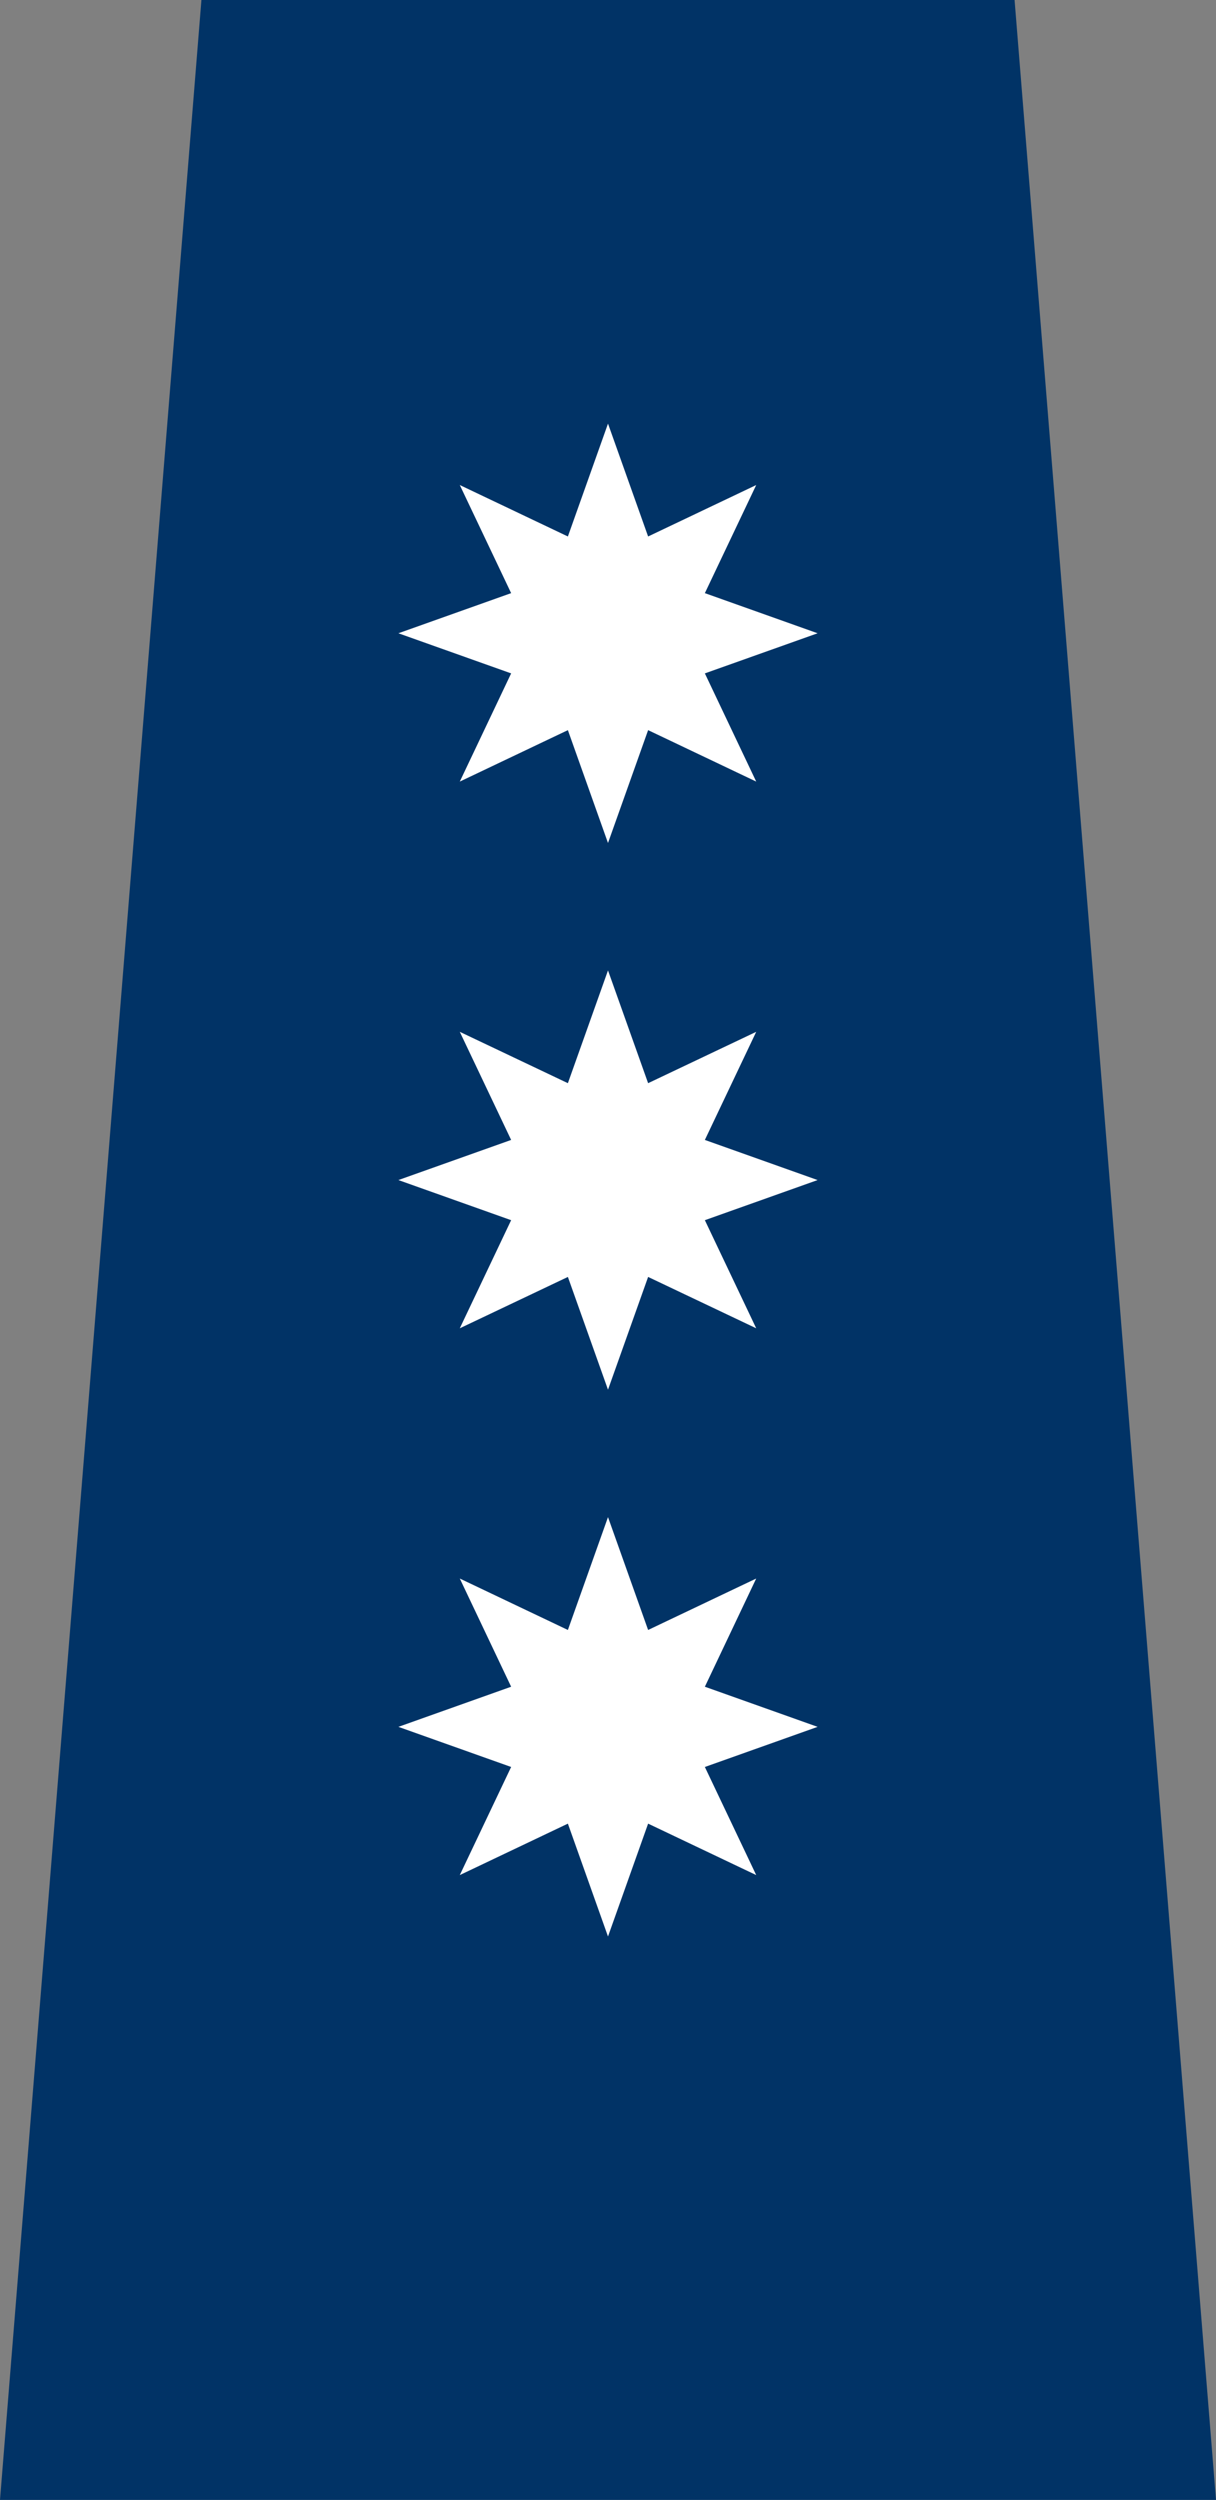
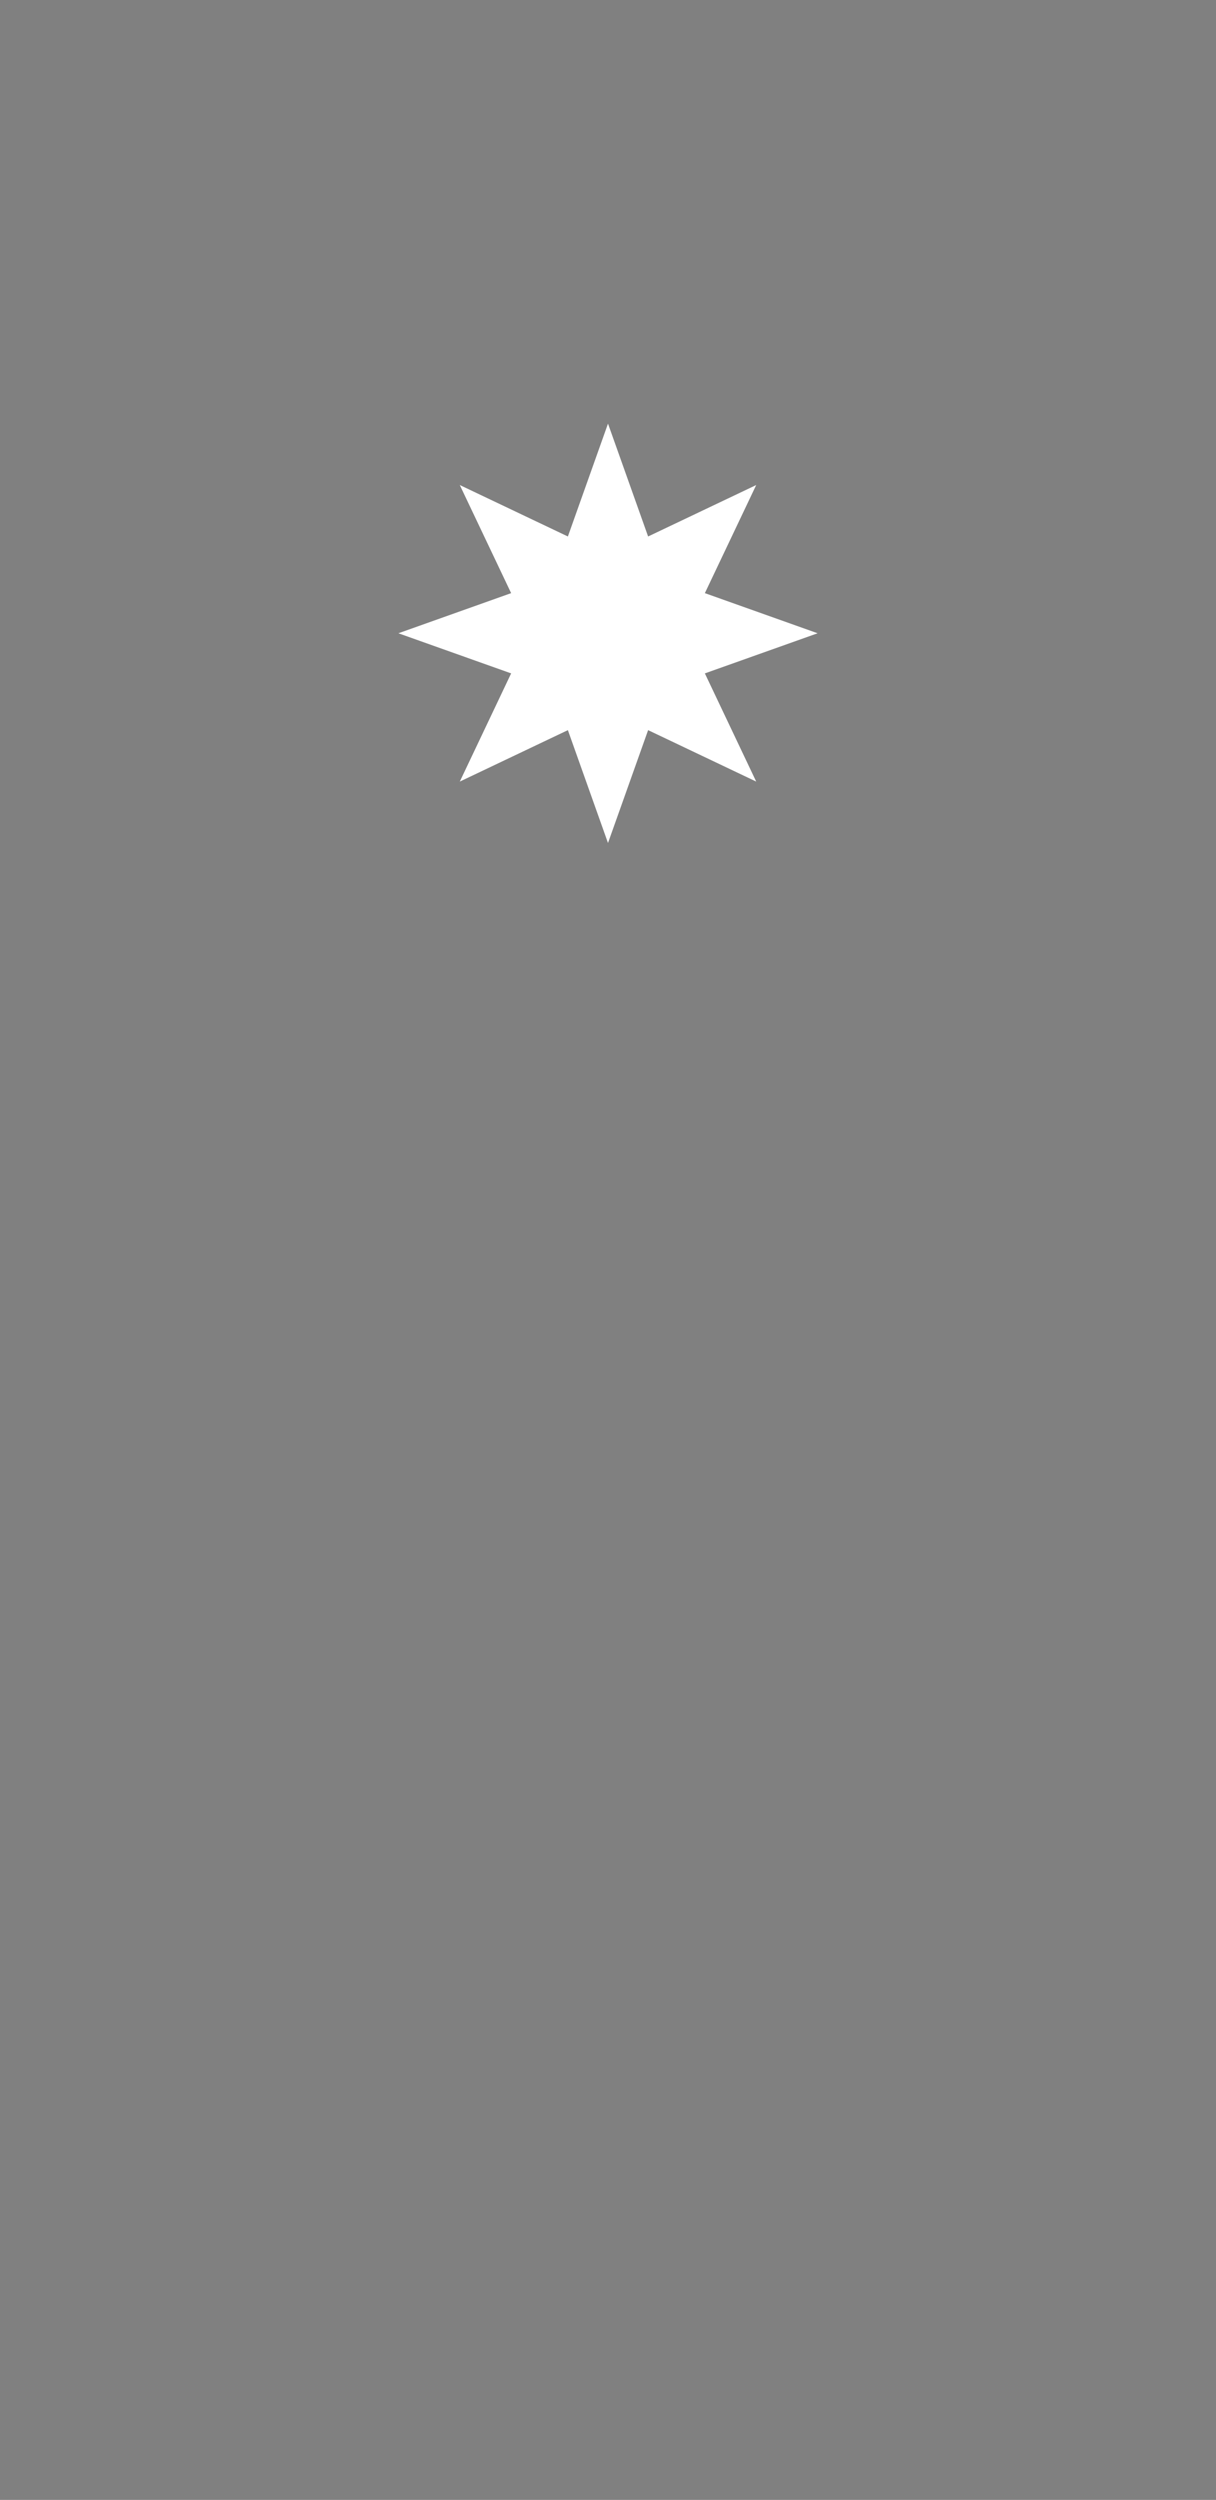
<svg xmlns="http://www.w3.org/2000/svg" viewBox="0 0 130.94 269.15">
  <rect x="0" y="0" width="130.94" height="269.15" fill="#808080" stroke="none" />
  <defs>
    <style>.cls-1{fill:#013366;}.cls-2{fill:#fff;}</style>
  </defs>
  <g id="Layer_2" data-name="Layer 2">
    <g id="Layer_1-2" data-name="Layer 1">
-       <polygon class="cls-1" points="130.94 269.15 0 269.15 21.69 0 109.25 0 130.94 269.15" />
-       <polygon class="cls-2" points="65.47 163.34 69.79 175.49 81.43 169.95 75.9 181.6 88.04 185.92 75.9 190.24 81.43 201.88 69.79 196.34 65.47 208.49 61.15 196.34 49.51 201.88 55.04 190.24 42.9 185.92 55.04 181.6 49.51 169.95 61.15 175.49 65.47 163.34" />
-       <polygon class="cls-2" points="65.47 104.48 69.79 116.62 81.43 111.09 75.9 122.73 88.04 127.05 75.9 131.37 81.43 143.01 69.79 137.48 65.47 149.62 61.15 137.48 49.51 143.01 55.04 131.37 42.9 127.05 55.04 122.73 49.51 111.09 61.15 116.62 65.47 104.48" />
      <polygon class="cls-2" points="65.47 45.61 69.79 57.76 81.43 52.22 75.9 63.86 88.04 68.18 75.9 72.5 81.43 84.15 69.79 78.61 65.47 90.76 61.15 78.61 49.51 84.15 55.04 72.5 42.9 68.18 55.04 63.86 49.51 52.22 61.15 57.76 65.47 45.61" />
    </g>
  </g>
</svg>